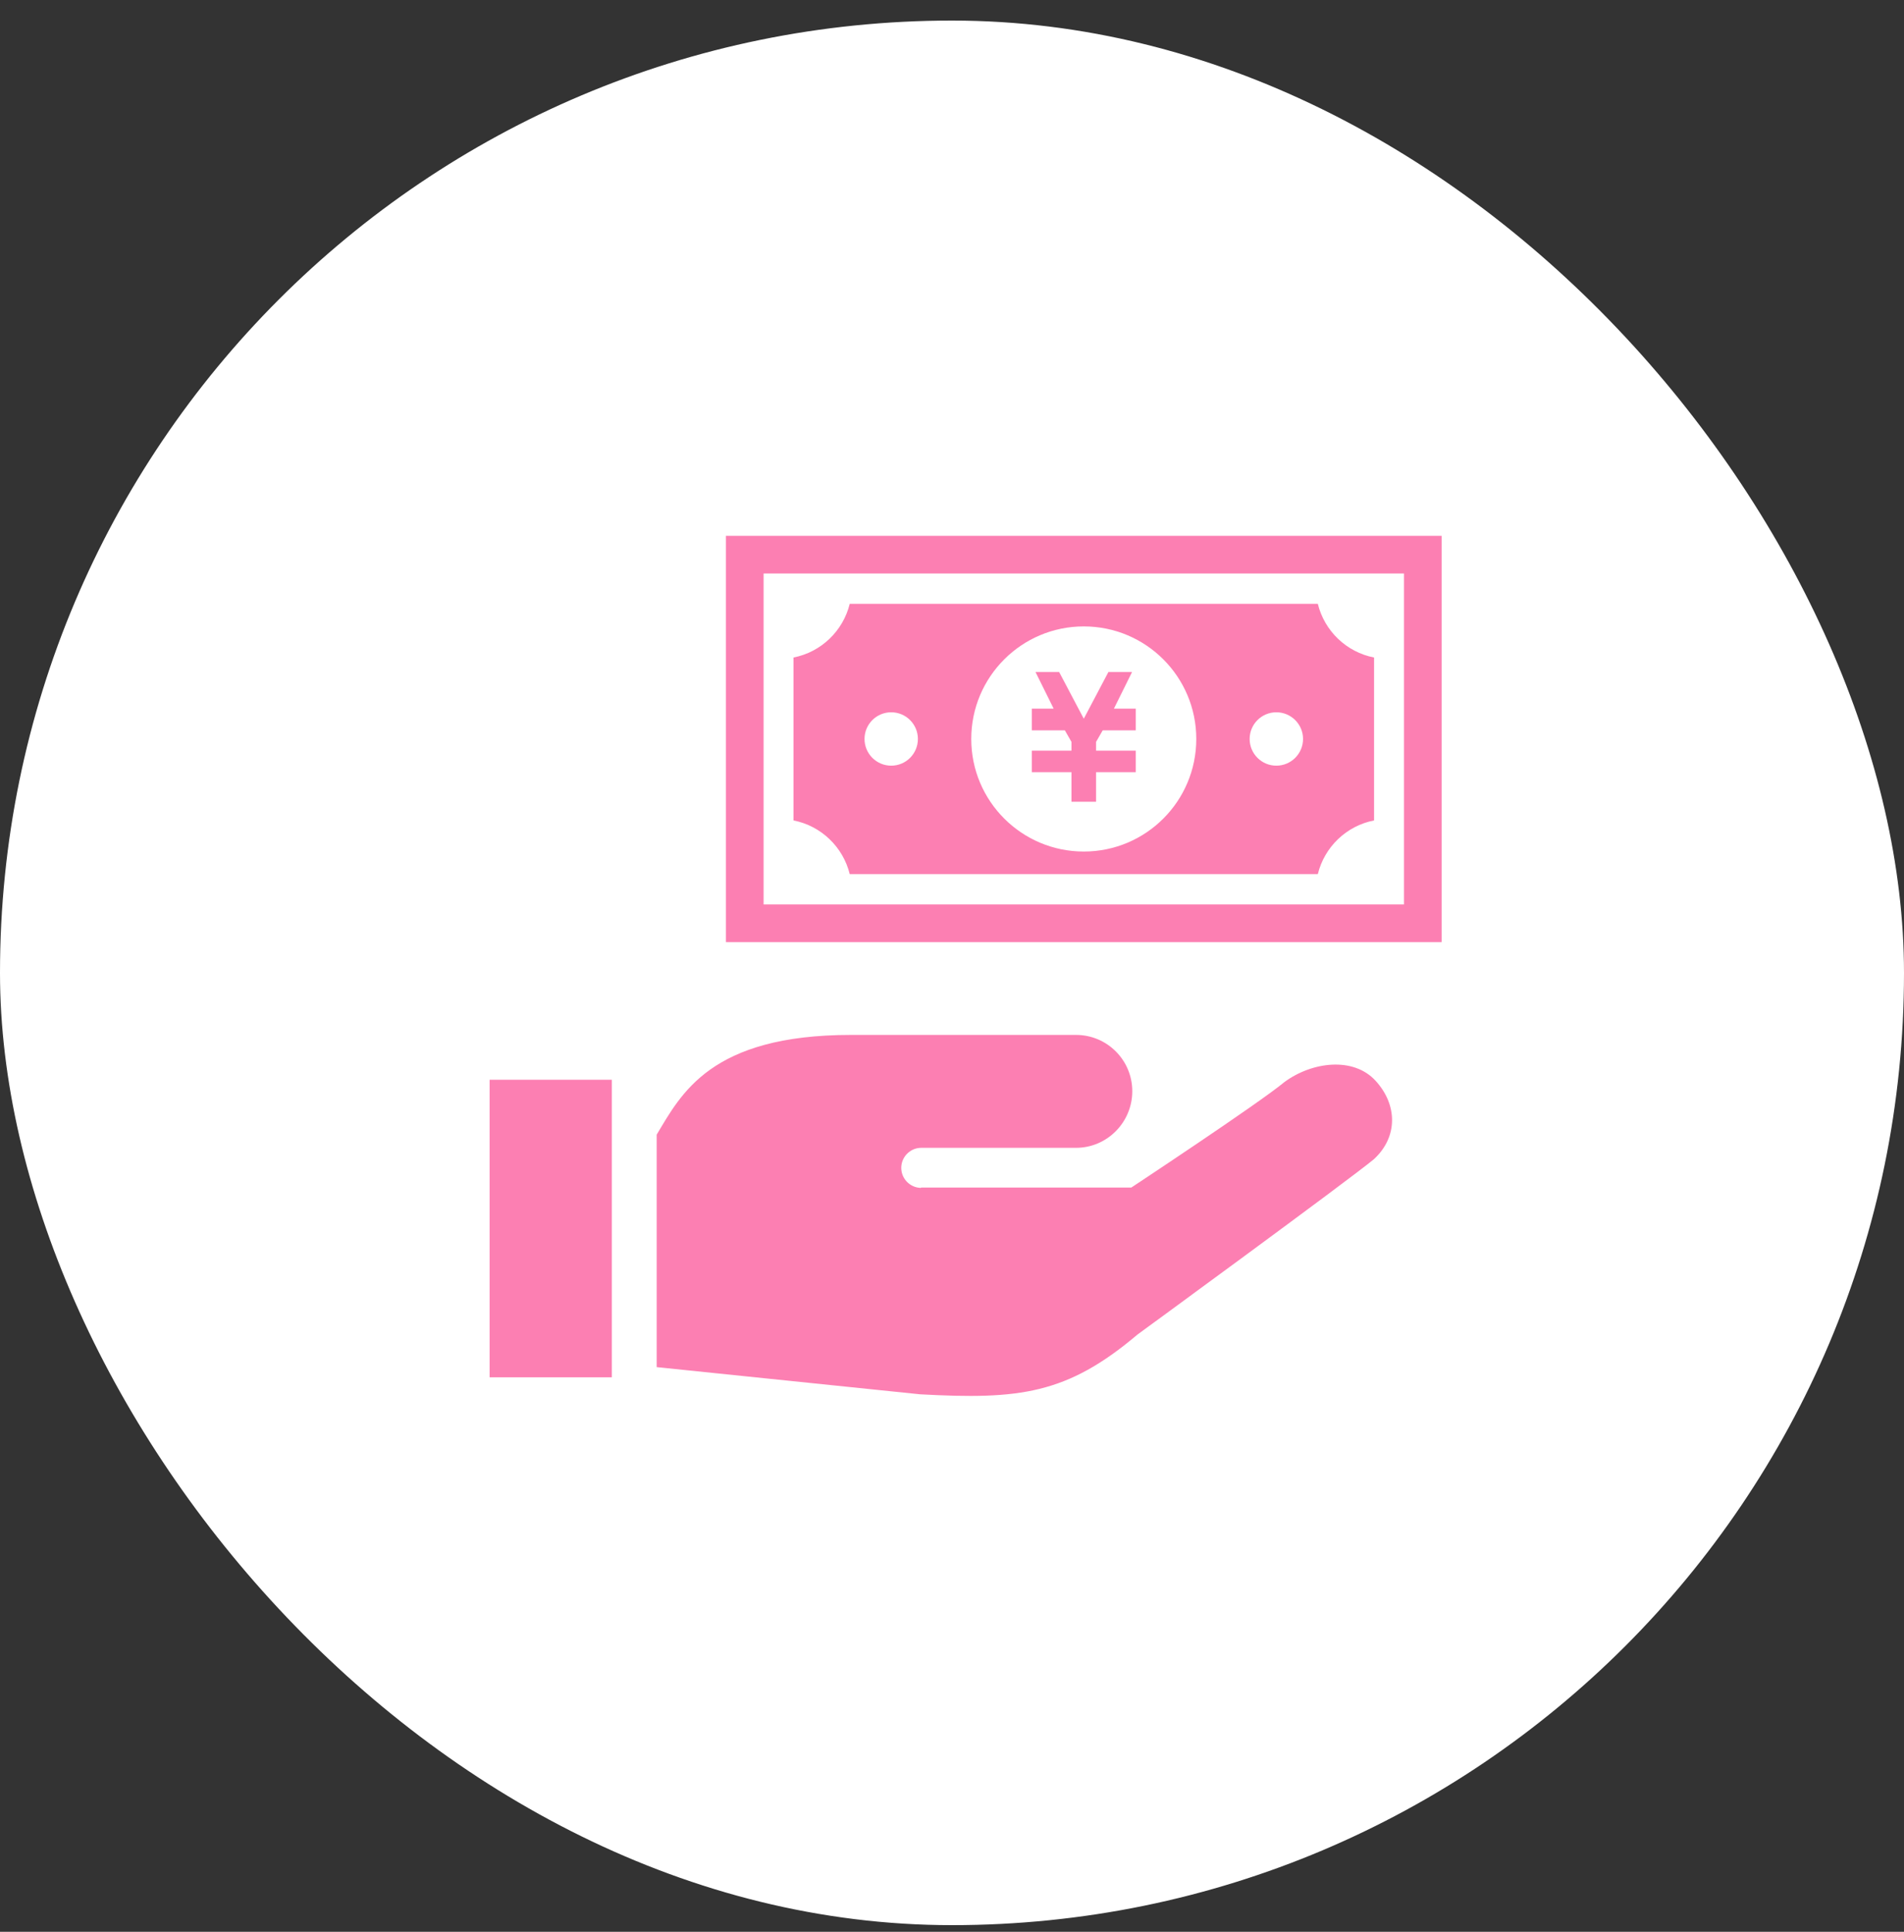
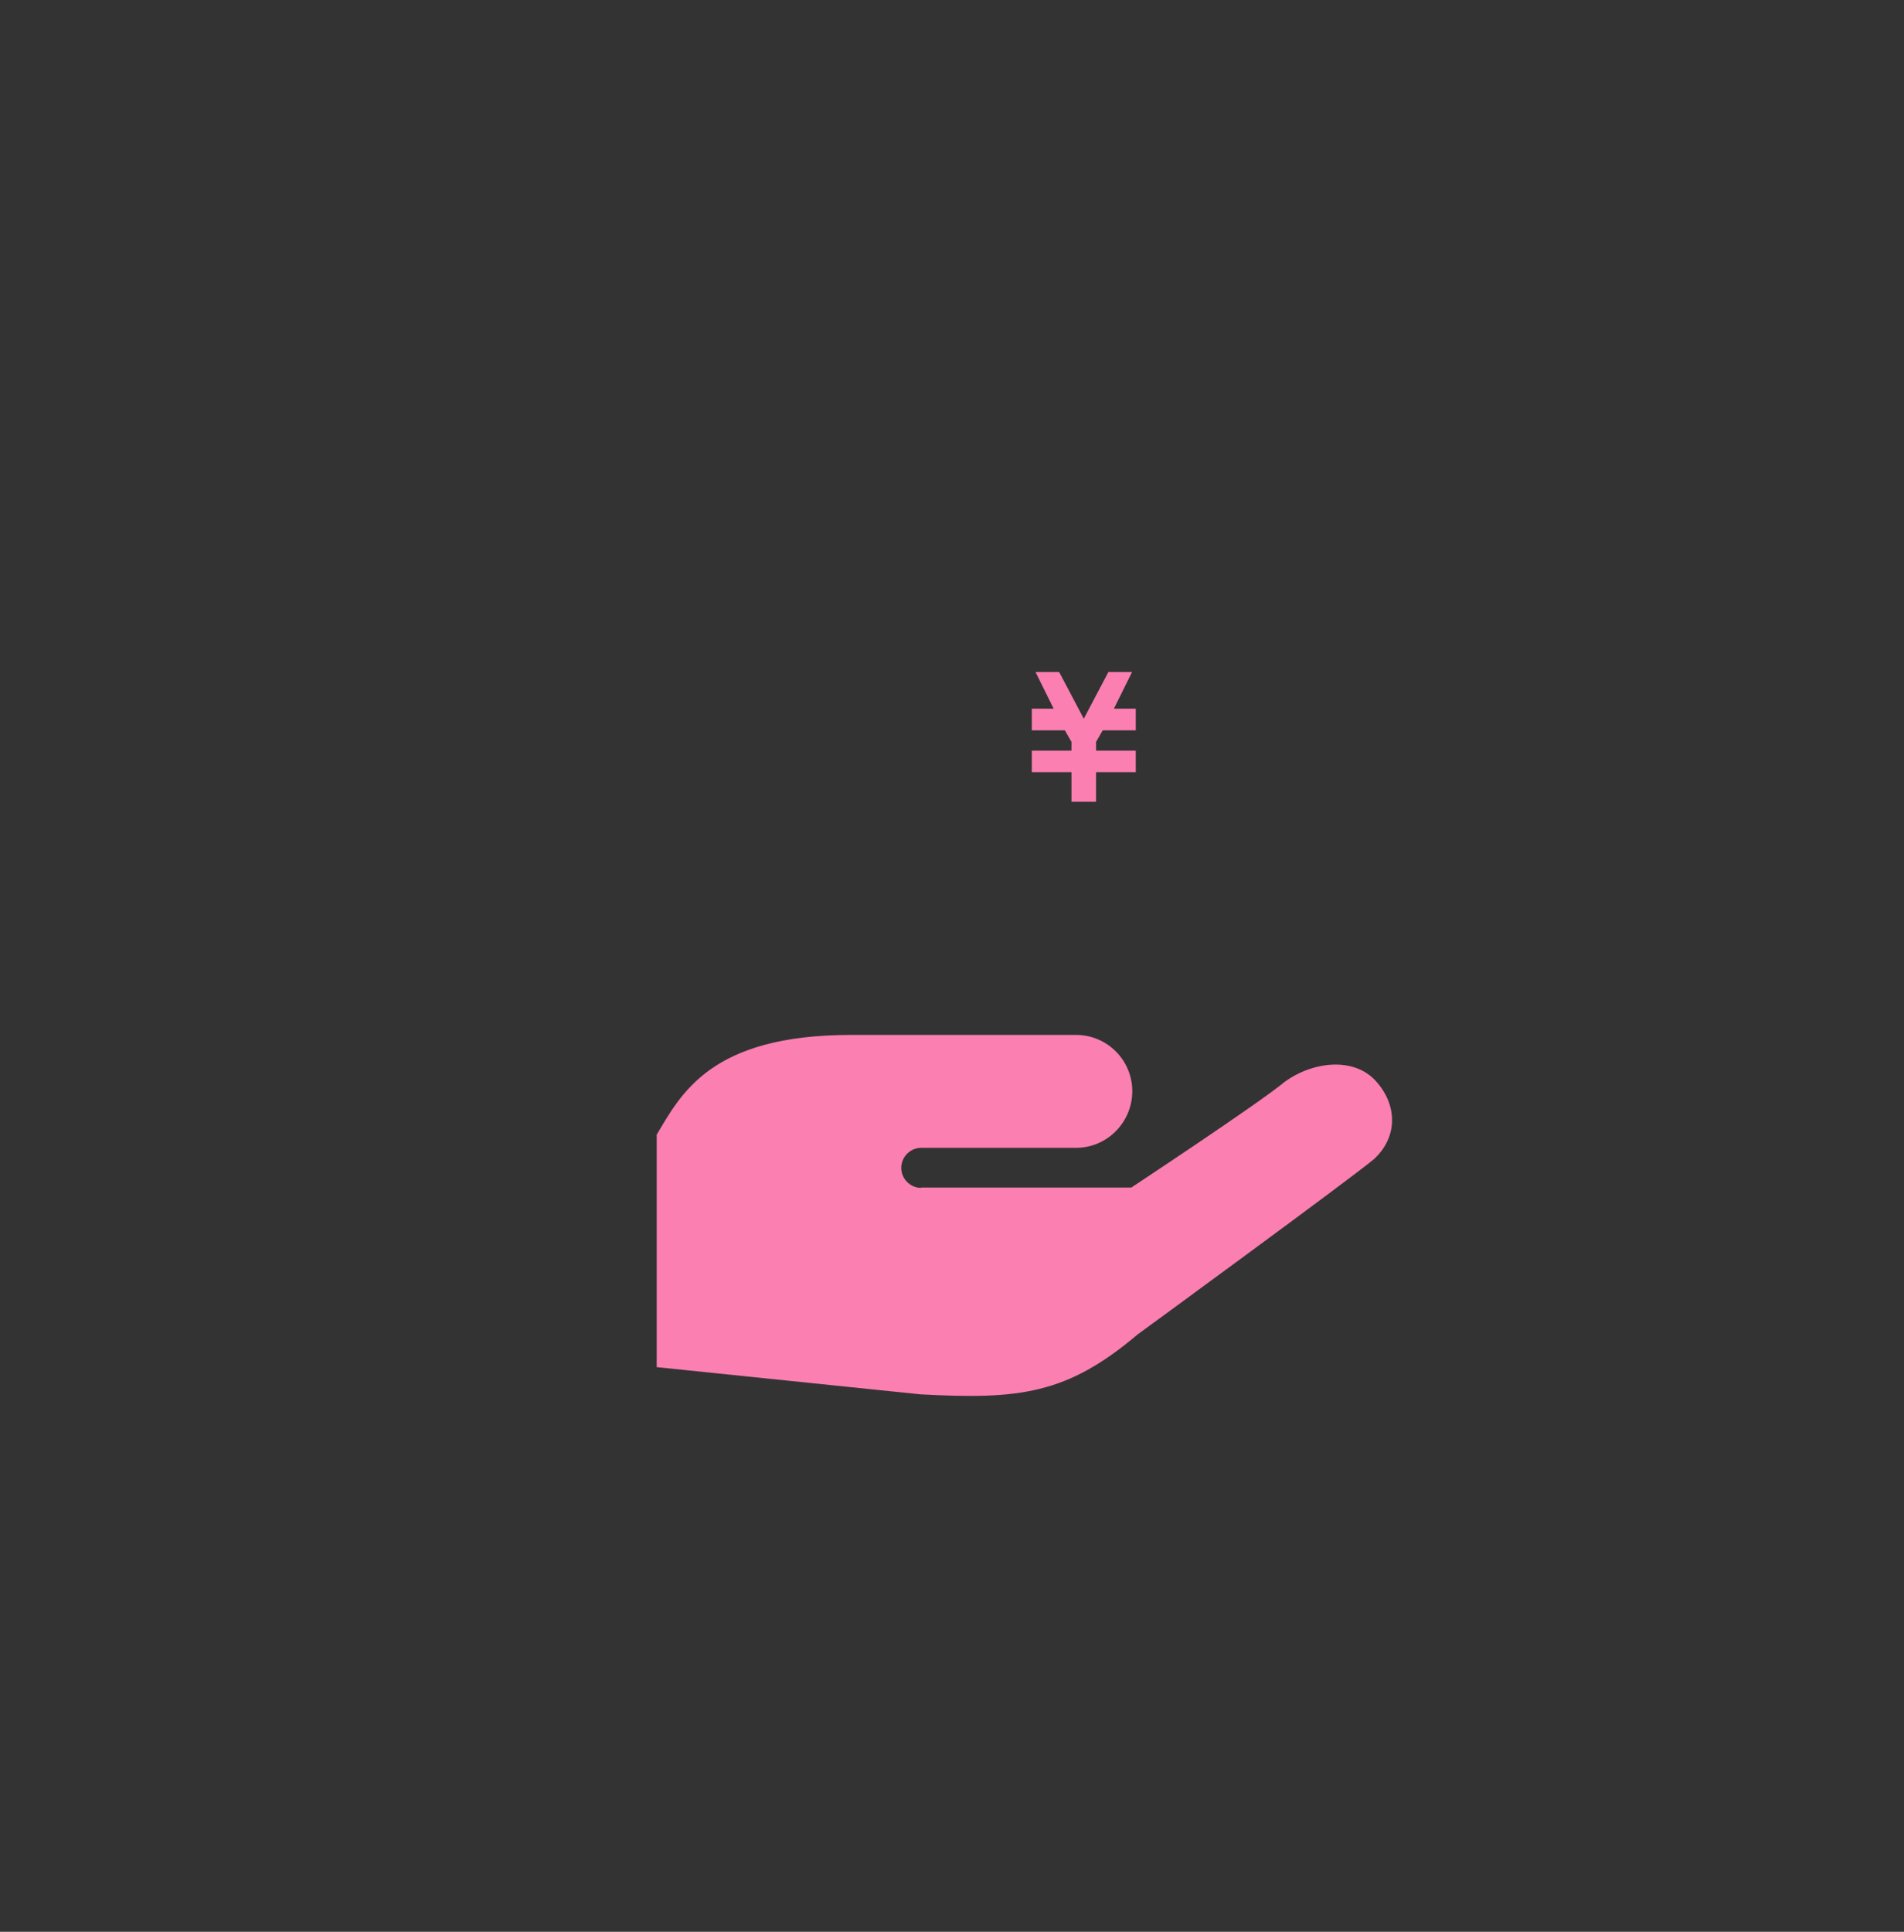
<svg xmlns="http://www.w3.org/2000/svg" width="70" height="71" viewBox="0 0 70 71" fill="none">
  <rect x="0" y="0" width="70" height="71" fill="#333333" stroke="none" />
-   <rect y="0.756" width="70" height="70" rx="35" fill="white" />
  <path d="M47.218 39.772C46.289 40.546 41.592 43.647 41.592 43.647H33.871L33.847 43.659C33.44 43.645 33.122 43.304 33.135 42.898C33.149 42.492 33.492 42.173 33.895 42.187H39.56C40.702 42.187 41.628 41.248 41.628 40.106C41.628 38.963 40.702 38.037 39.56 38.037C38.525 38.037 36.458 38.037 31.288 38.037C26.116 38.037 25.041 40.21 24.143 41.702V50.247L33.83 51.246C37.475 51.445 39.223 51.246 41.82 49.049C41.82 49.049 49.575 43.383 50.509 42.607C51.396 41.792 51.387 40.61 50.571 39.72C49.755 38.831 48.235 39.02 47.218 39.772Z" fill="#FC7FB2" />
-   <path d="M22.494 39.685H18V50.621H22.494V39.685Z" fill="#FC7FB2" />
  <path d="M39.392 29.467H40.297V28.381H41.756V28.273V27.591V27.589H40.297V27.267L40.541 26.842H41.756V26.684V26.202V26.045H40.953L41.62 24.699H41.519H40.853H40.75L39.845 26.415L38.939 24.699H38.836H38.171H38.07L38.737 26.045H37.934V26.202V26.684V26.842H39.149L39.392 27.267V27.589H37.934V27.591V28.273V28.381H39.392V29.467Z" fill="#FC7FB2" />
-   <path d="M31.24 32.128H48.449C48.693 31.129 49.501 30.352 50.517 30.154V24.166C49.501 23.968 48.693 23.191 48.449 22.192H31.24C30.996 23.191 30.188 23.968 29.172 24.166V30.154C30.188 30.352 30.996 31.129 31.24 32.128ZM46.924 26.179C47.465 26.179 47.906 26.618 47.906 27.159C47.906 27.702 47.465 28.141 46.924 28.141C46.382 28.141 45.943 27.702 45.943 27.159C45.943 26.618 46.382 26.179 46.924 26.179ZM39.845 23.023C42.13 23.023 43.981 24.875 43.981 27.159C43.981 29.445 42.13 31.297 39.845 31.297C37.561 31.297 35.708 29.445 35.708 27.159C35.708 24.875 37.561 23.023 39.845 23.023ZM32.765 26.179C33.307 26.179 33.746 26.618 33.746 27.159C33.746 27.702 33.307 28.141 32.765 28.141C32.224 28.141 31.784 27.702 31.784 27.159C31.784 26.618 32.224 26.179 32.765 26.179Z" fill="#FC7FB2" />
-   <path d="M26.689 19.694V20.294V34.626H53.001V33.635V19.694H26.689ZM51.617 33.242H28.073V21.078H51.617V33.242Z" fill="#FC7FB2" />
</svg>